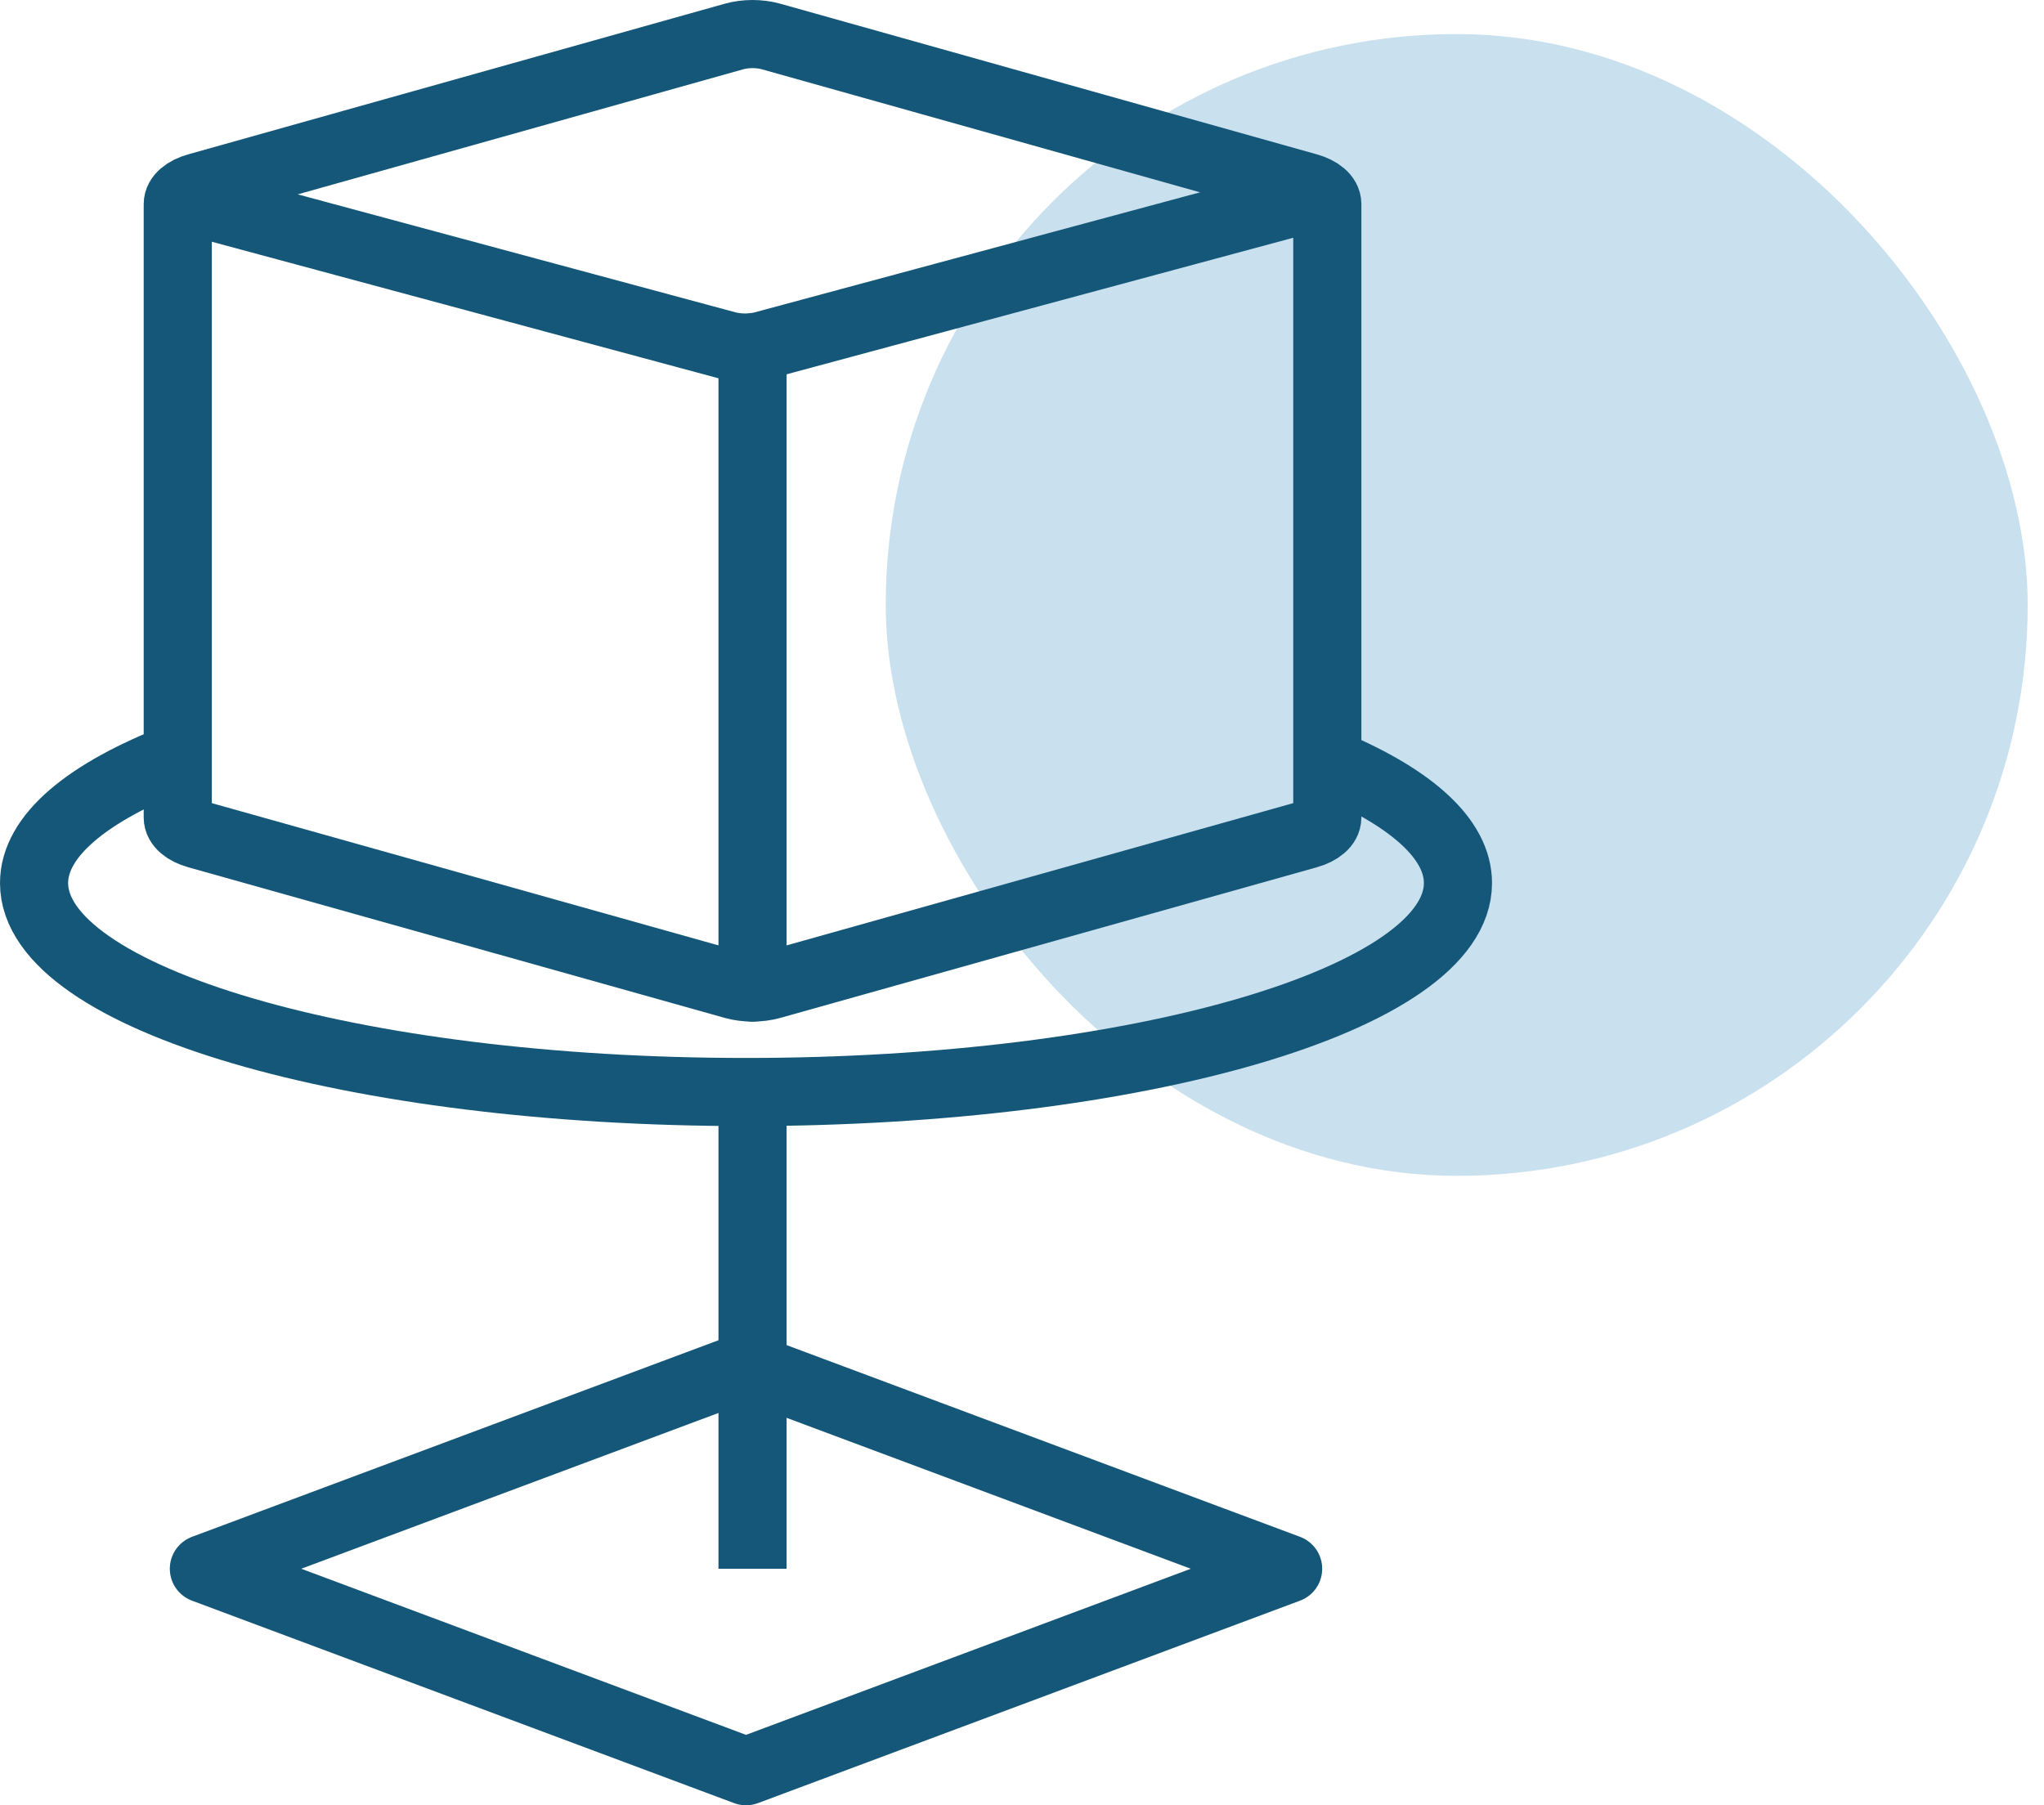
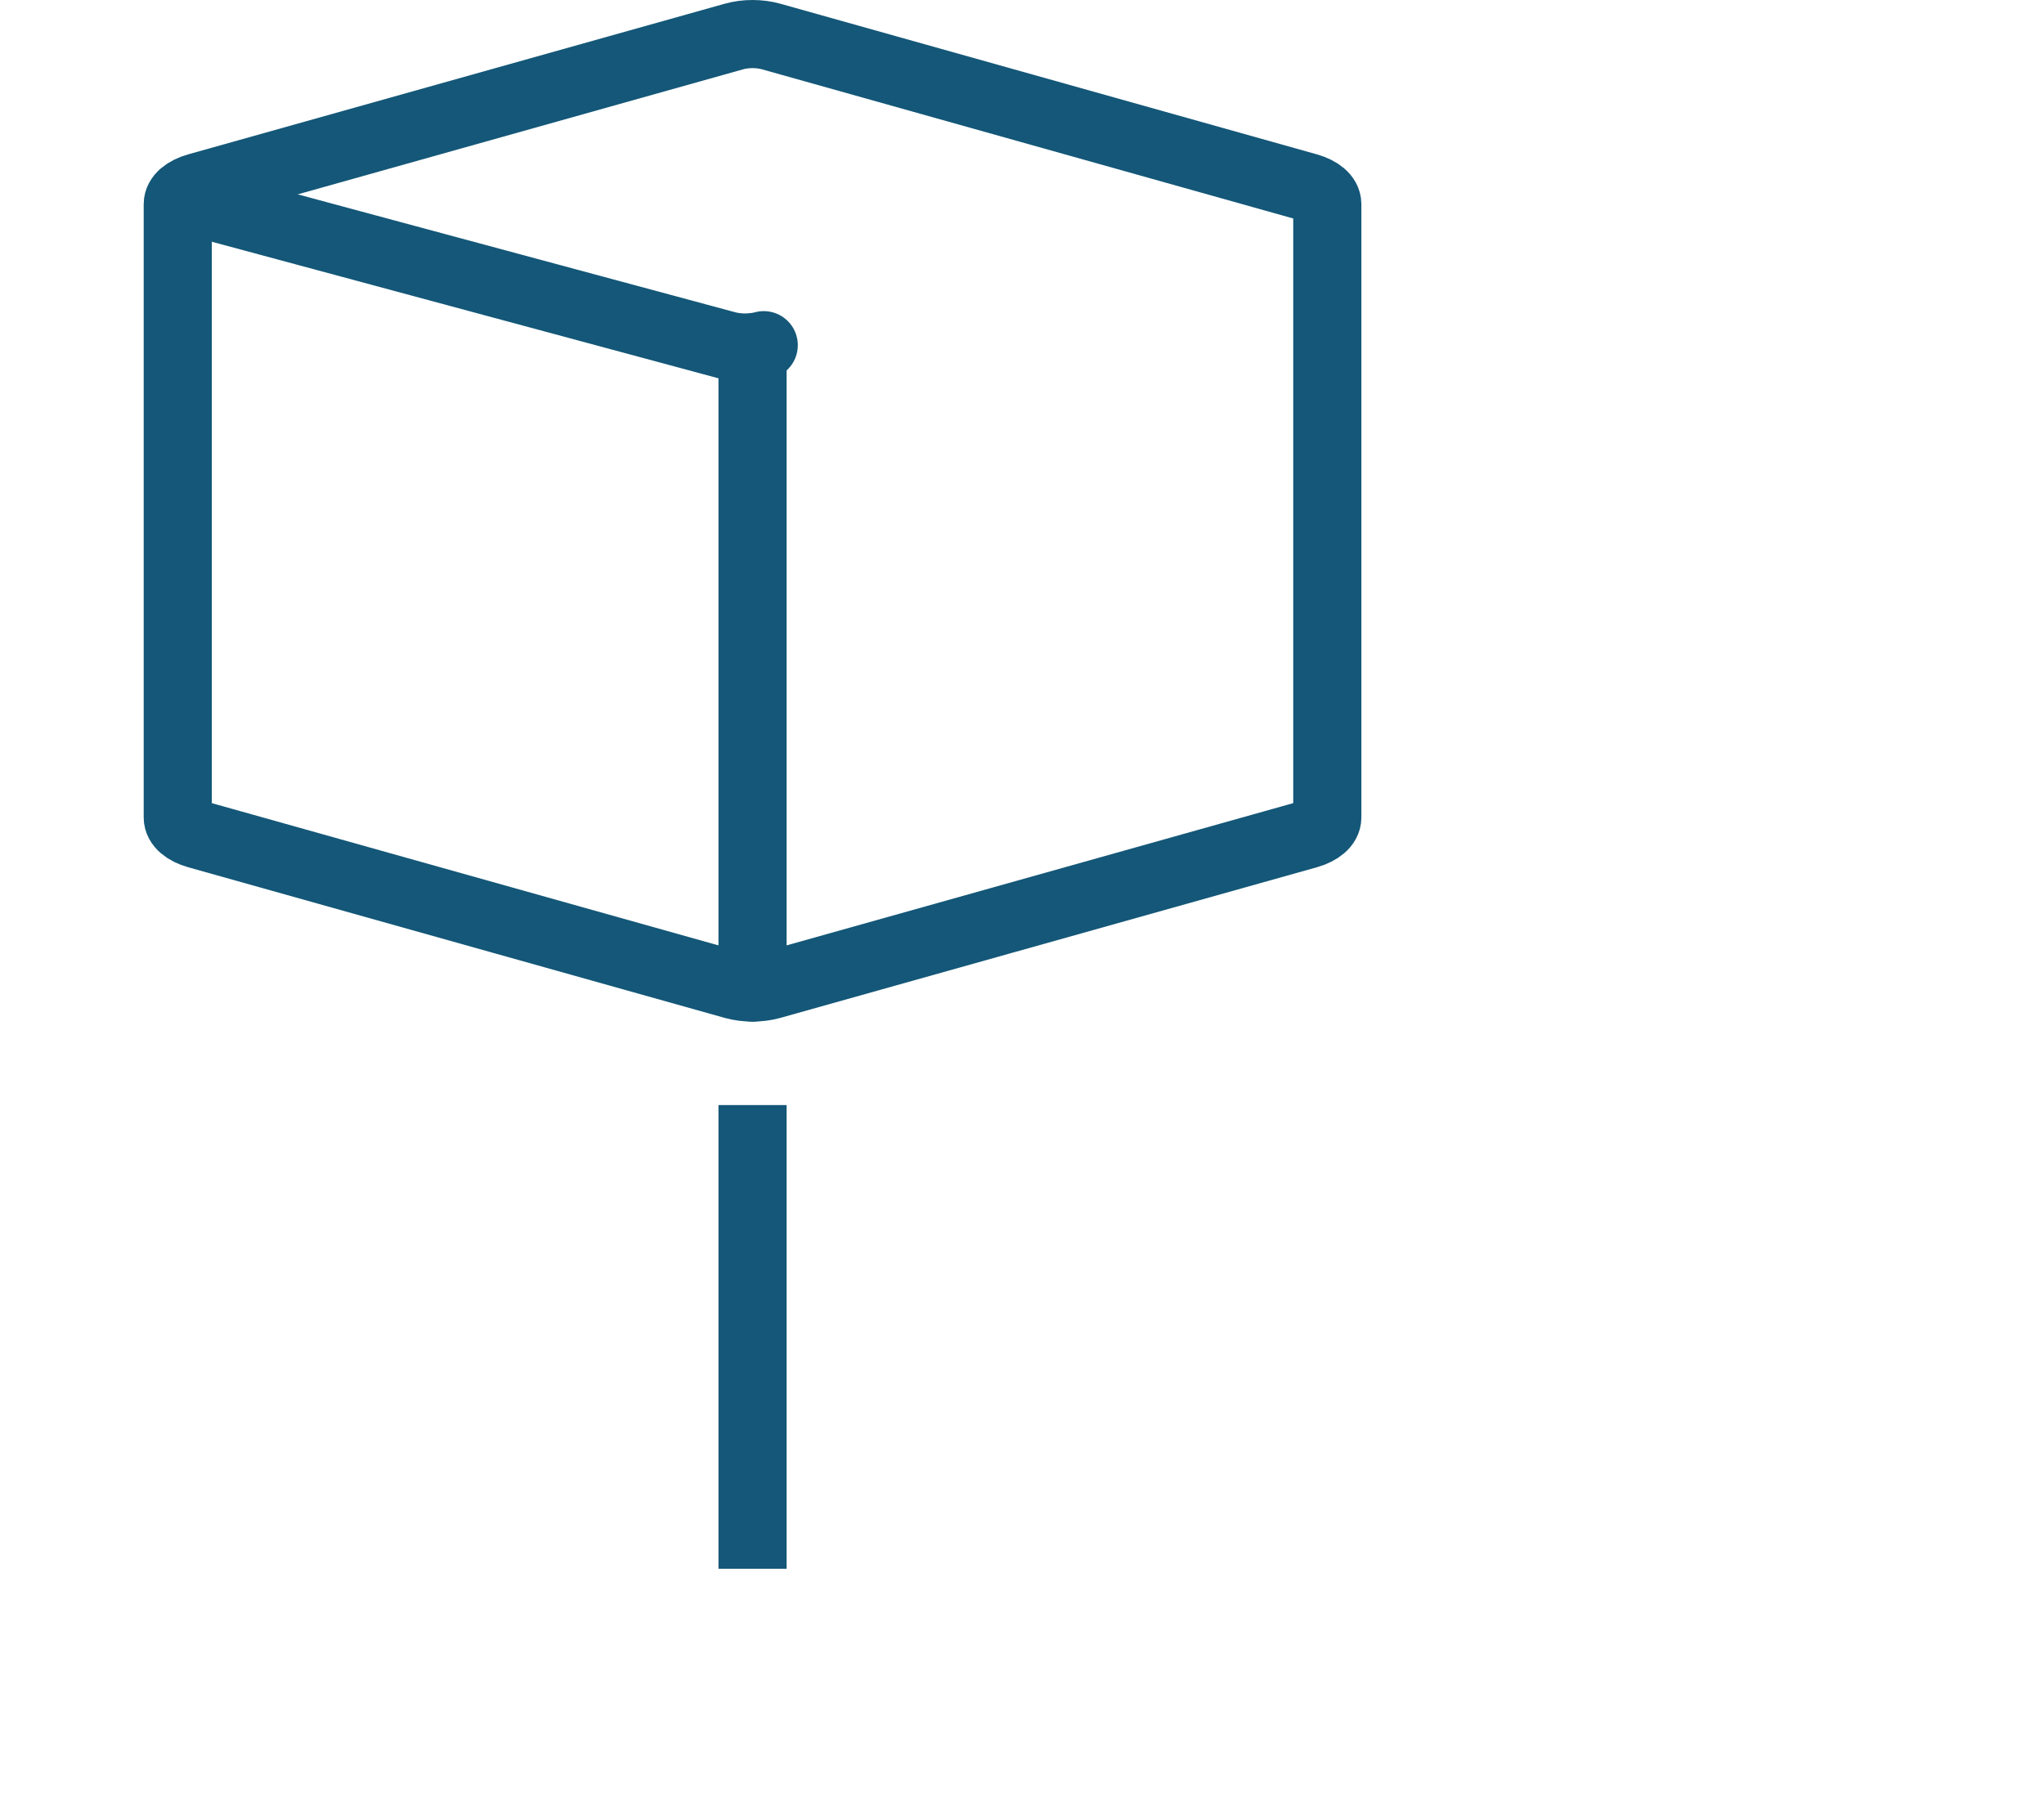
<svg xmlns="http://www.w3.org/2000/svg" width="60" height="53" viewBox="0 0 60 53" fill="none">
-   <rect x="26" y="1" width="33.521" height="33.521" rx="16.761" fill="#C9E0EE" />
  <path d="M38.962 5.991V24.002C38.962 24.208 38.741 24.398 38.384 24.499L22.636 28.921C22.297 29.016 21.883 29.016 21.544 28.921L5.796 24.499C5.439 24.398 5.218 24.208 5.218 24.002V5.991C5.218 5.785 5.439 5.594 5.796 5.494L21.544 1.072C21.883 0.976 22.297 0.976 22.636 1.072L38.384 5.494C38.741 5.594 38.962 5.785 38.962 5.991Z" stroke="#145778" stroke-width="2" stroke-linecap="round" stroke-linejoin="round" />
-   <path d="M5.985 5.999L21.326 10.134C21.666 10.226 22.079 10.226 22.419 10.134L37.812 5.985" stroke="#145778" stroke-width="2" stroke-linecap="round" stroke-linejoin="round" />
+   <path d="M5.985 5.999L21.326 10.134C21.666 10.226 22.079 10.226 22.419 10.134" stroke="#145778" stroke-width="2" stroke-linecap="round" stroke-linejoin="round" />
  <path d="M22.09 28.992V10.203" stroke="#145778" stroke-width="2" stroke-linecap="round" stroke-linejoin="round" />
-   <path d="M5.218 22.228C2.57 23.256 1 24.537 1 25.925C1 29.314 10.357 32.06 21.898 32.06C33.44 32.06 42.797 29.314 42.797 25.925C42.797 24.64 41.453 23.448 39.154 22.463" stroke="#145778" stroke-width="2" stroke-linejoin="round" />
  <path d="M22.09 32.444V46.056" stroke="#145778" stroke-width="2" stroke-linejoin="round" />
-   <path d="M5.985 46.056L21.899 40.113L37.812 46.056L21.899 52L5.985 46.056Z" stroke="#145778" stroke-width="2" stroke-linejoin="round" />
</svg>